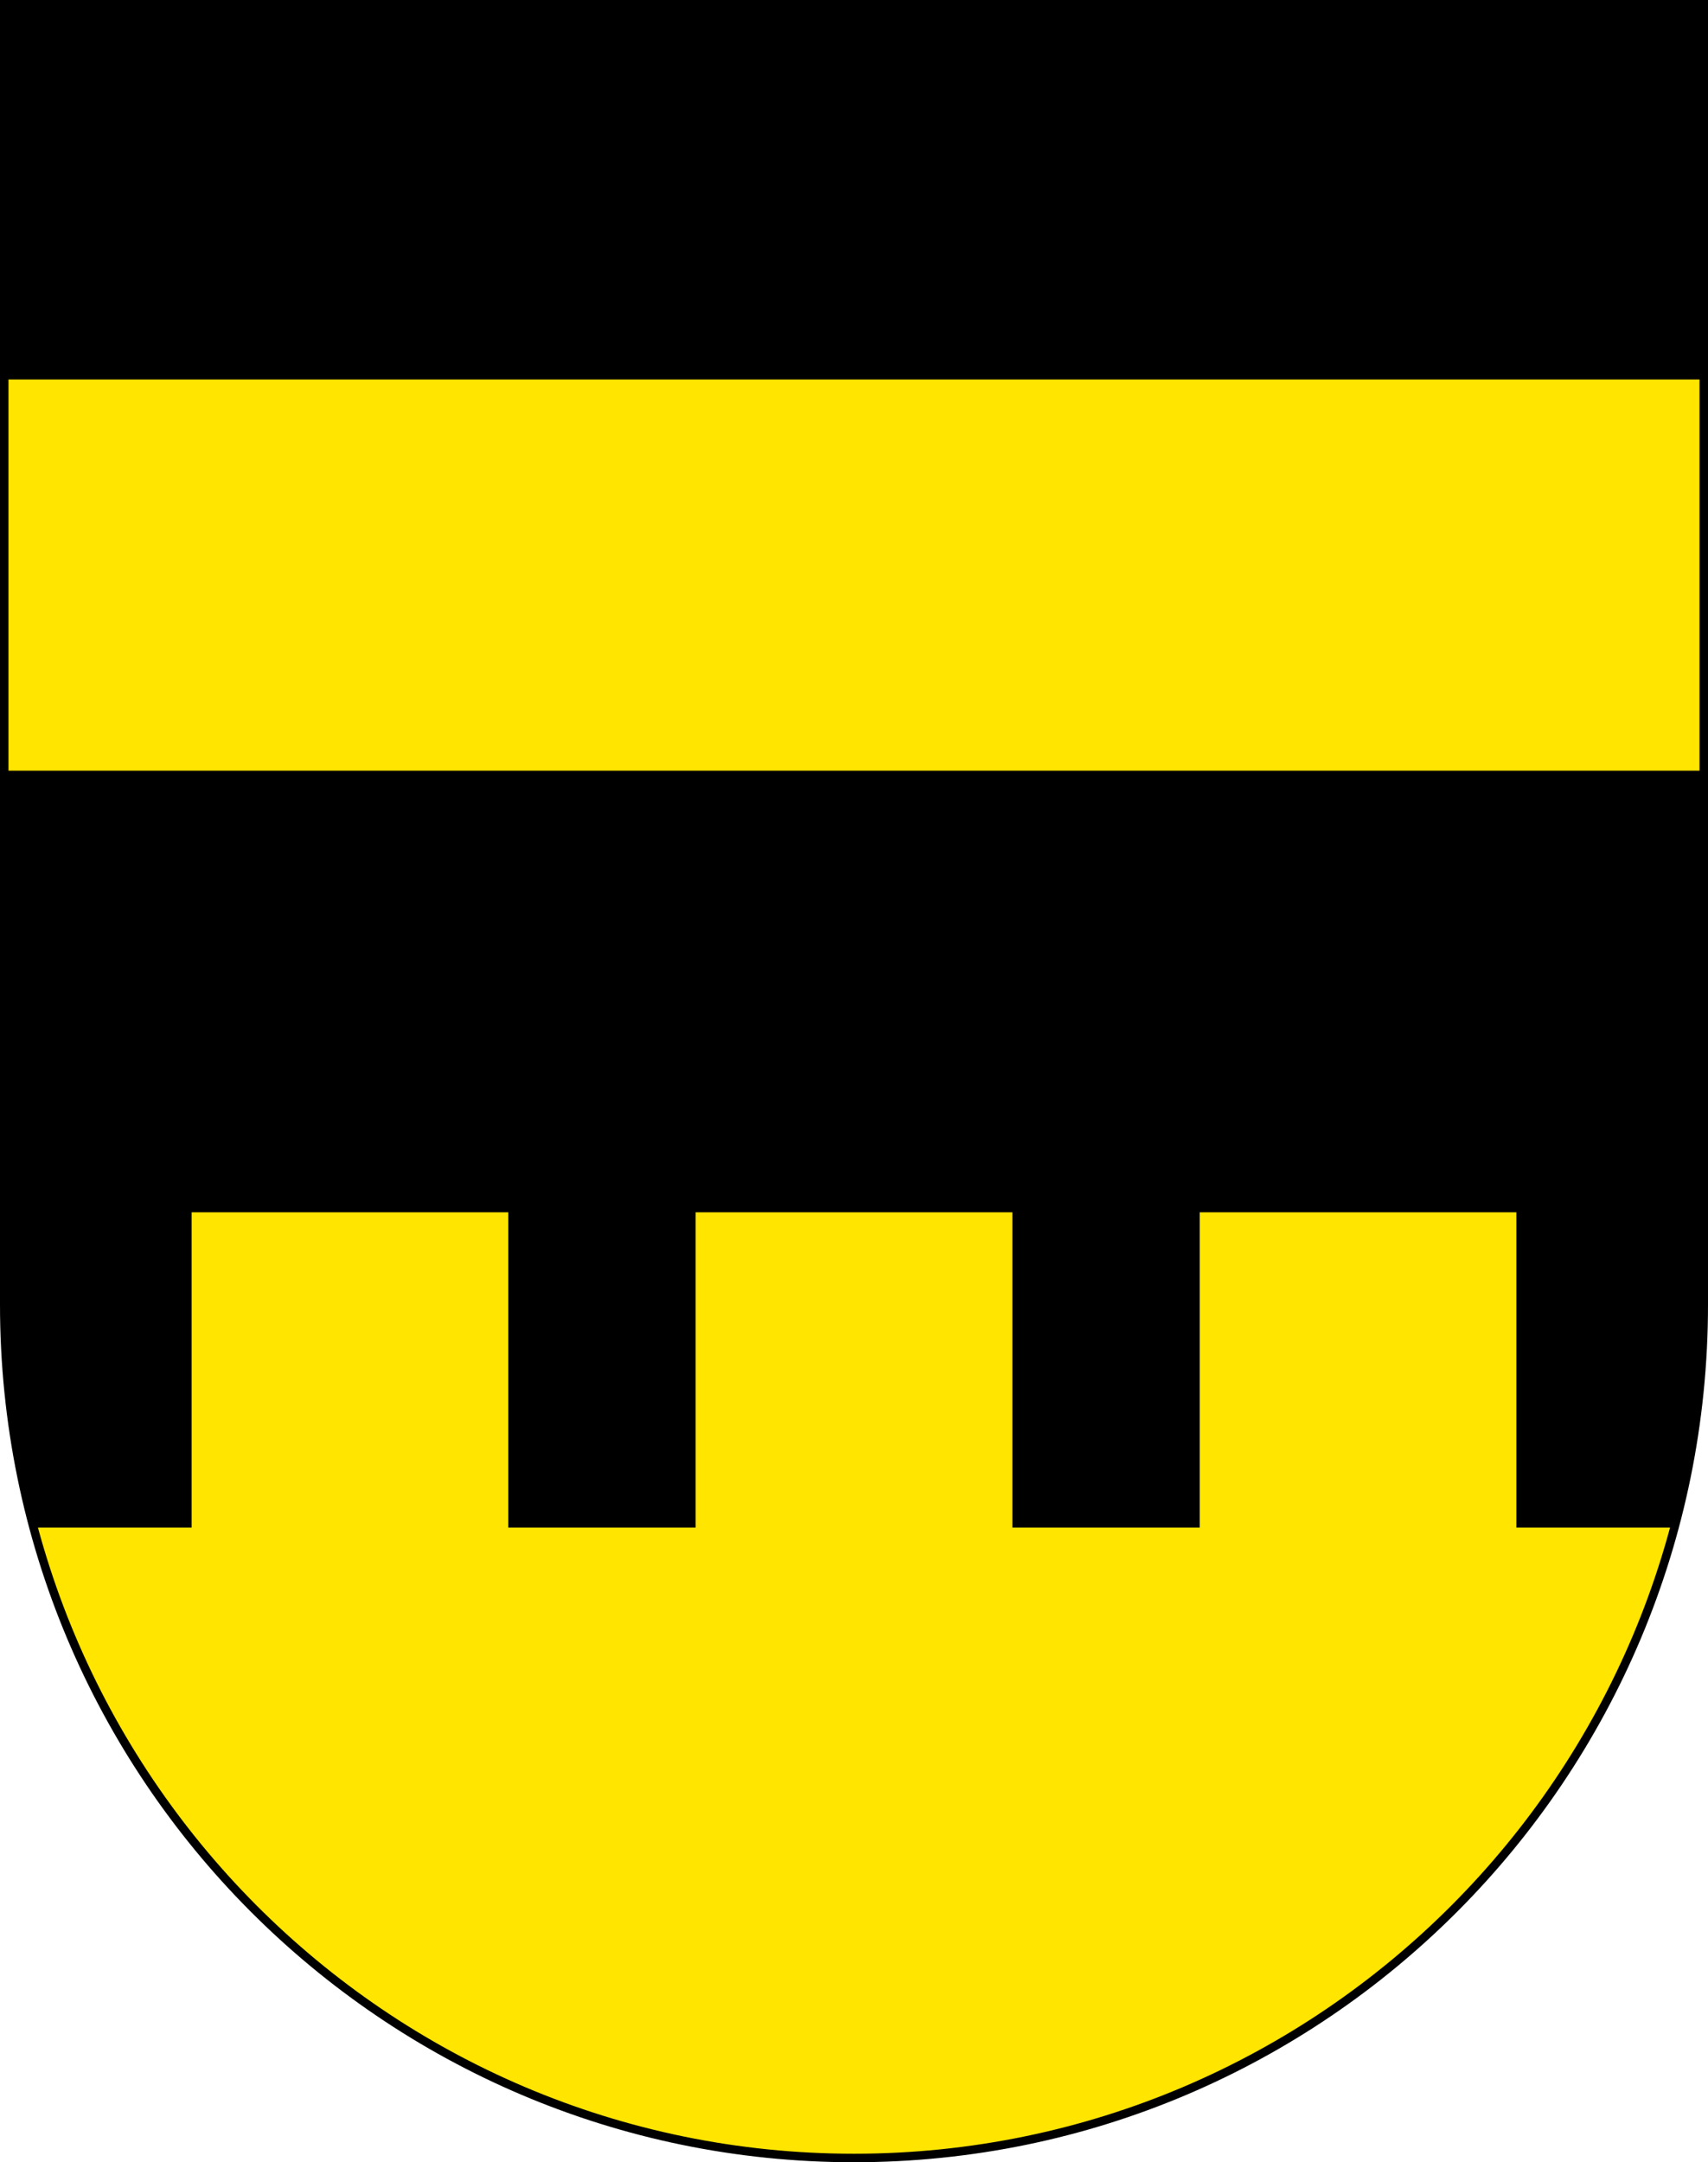
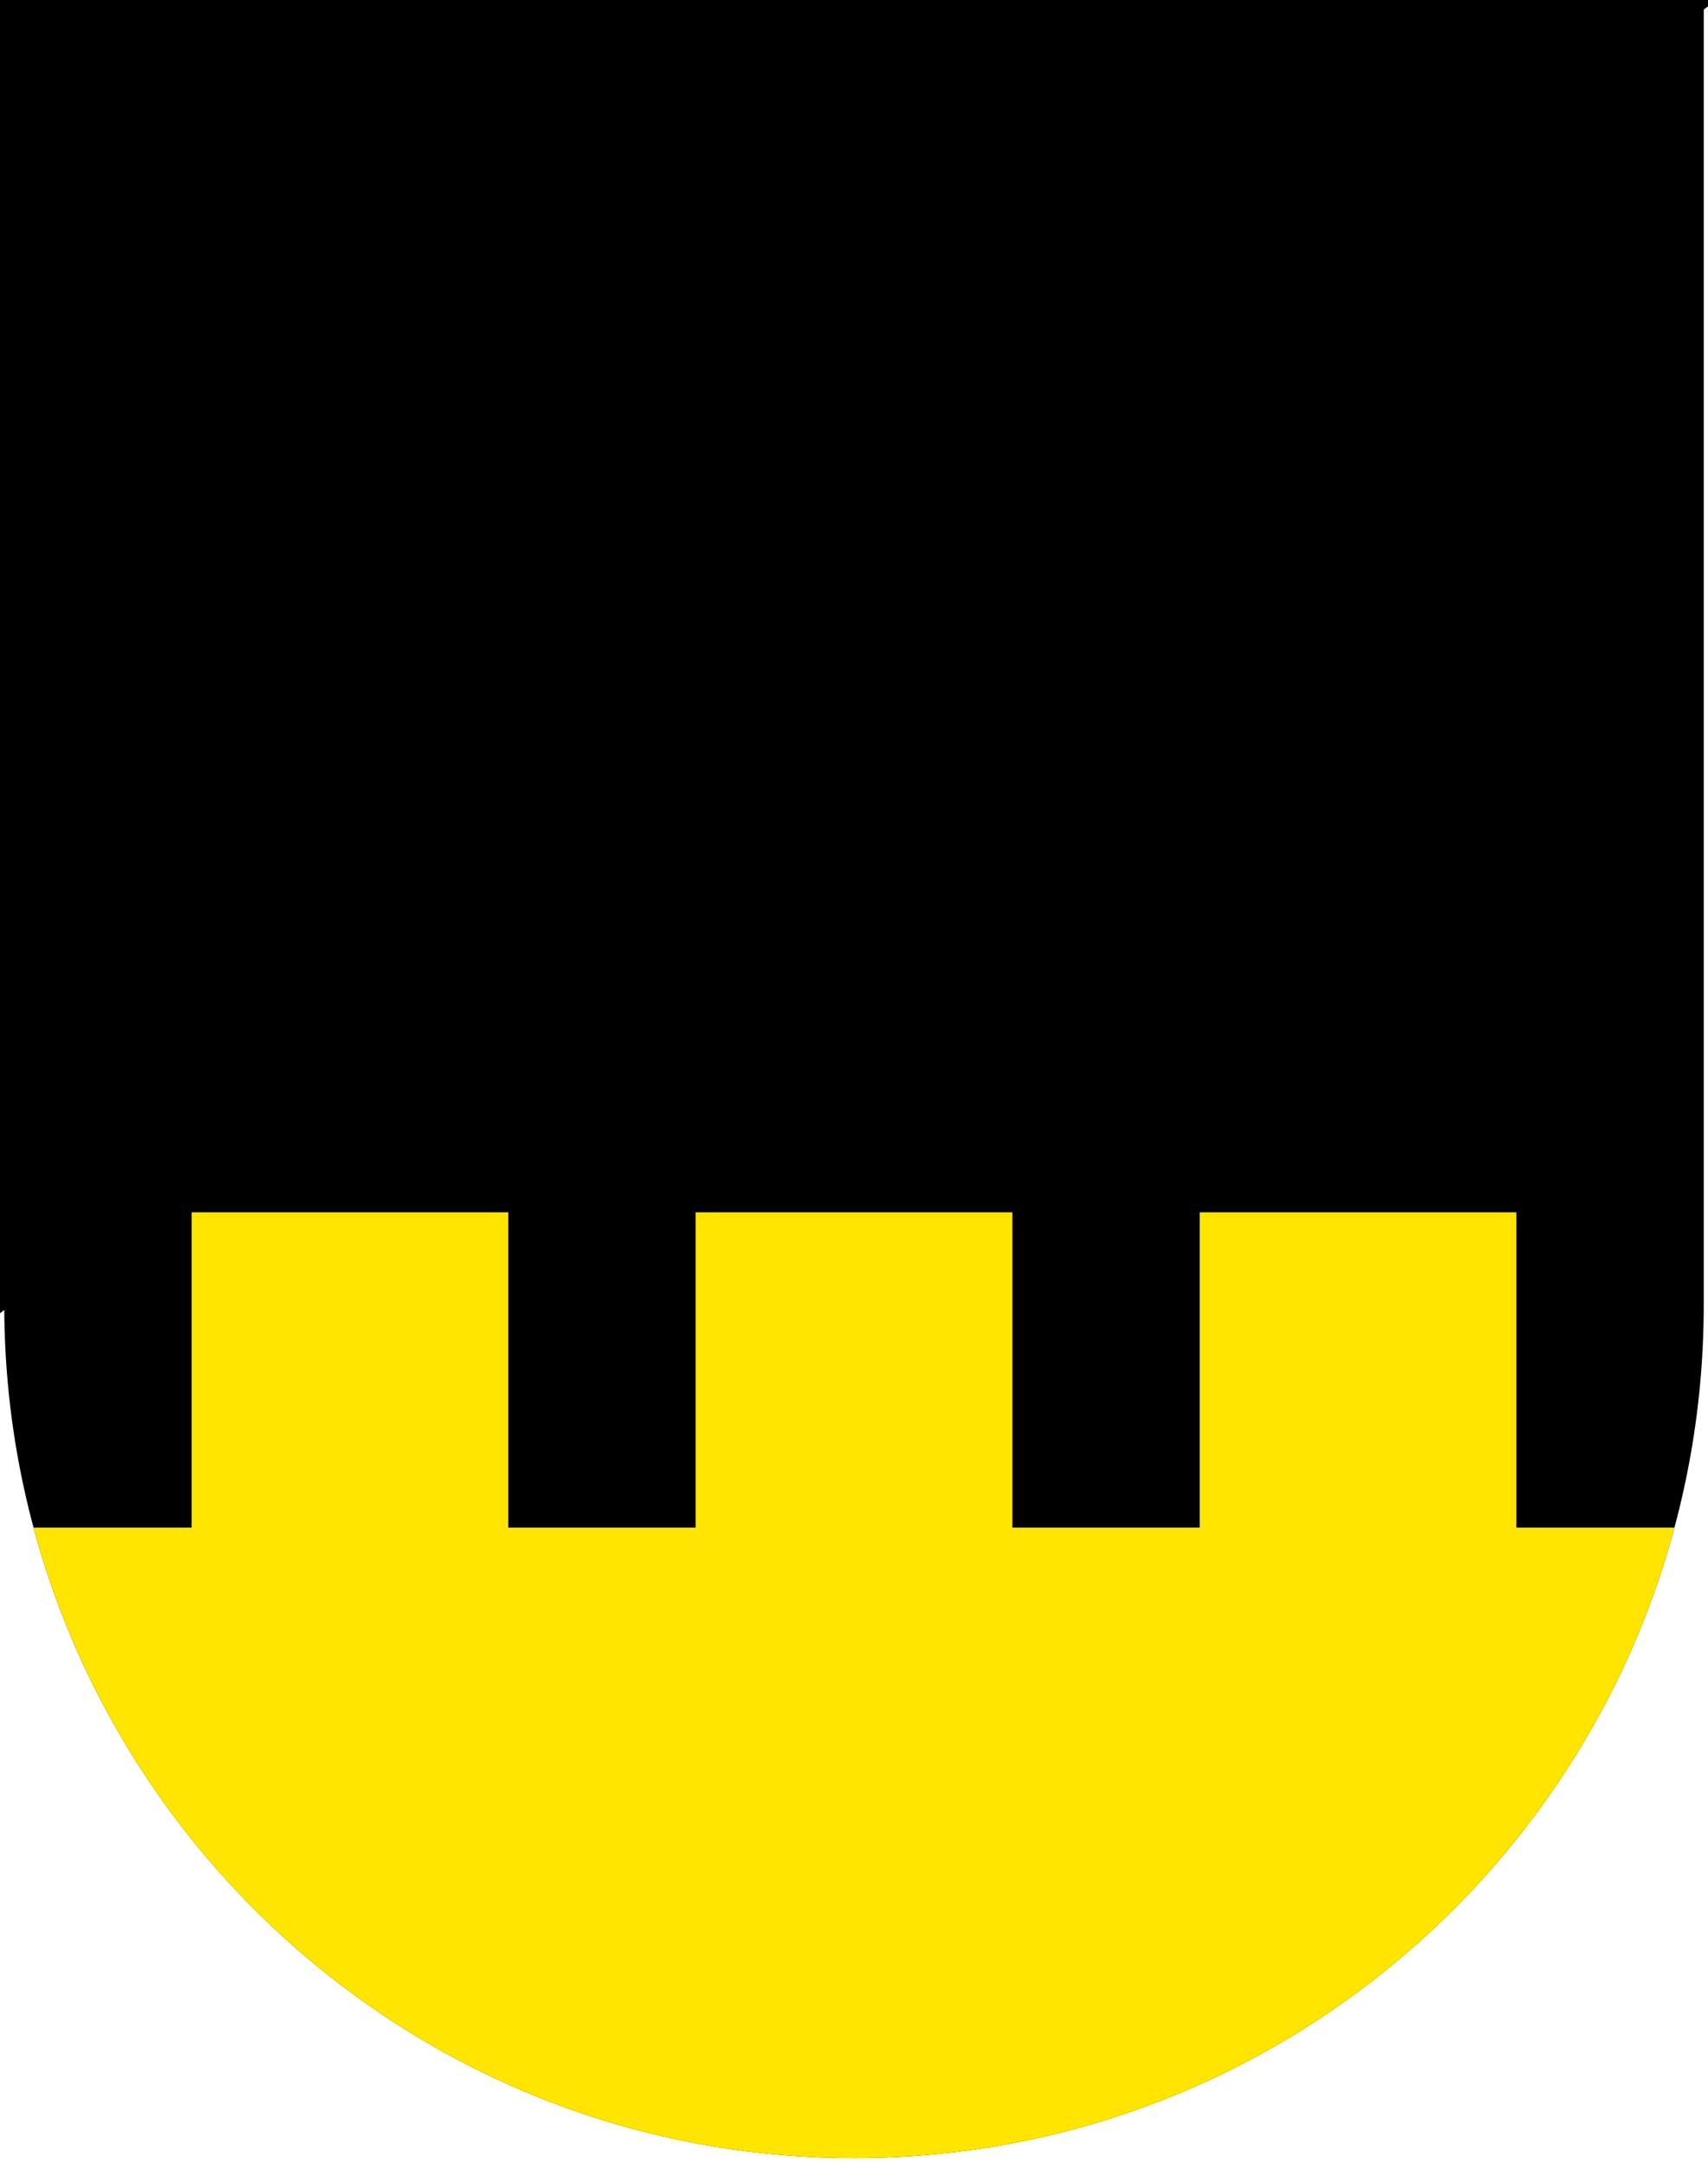
<svg xmlns="http://www.w3.org/2000/svg" xmlns:ns1="http://sodipodi.sourceforge.net/DTD/sodipodi-0.dtd" xmlns:ns2="http://www.inkscape.org/namespaces/inkscape" height="763" width="603" version="1.0" id="svg20" ns1:version="0.32" ns2:version="0.48.5 r10040" ns1:docname="Blason_Vide_CH_3D.svg" ns2:output_extension="org.inkscape.output.svg.inkscape" ns1:modified="true">
  <defs id="defs29">
    <clipPath clipPathUnits="userSpaceOnUse" id="clipPath3002">
      <path ns2:connector-curvature="0" id="path3004" d="m 1.5,1.5 0,458.868 C 1.5,626.679 135.815,761.5 301.5,761.5 467.185,761.5 601.5,626.679 601.5,460.368 L 601.5,1.5 1.5,1.5 z" style="fill:none;stroke:#000000;stroke-width:3;stroke-miterlimit:4;stroke-opacity:1;stroke-dasharray:none" transform="translate(0,-41.828)" />
    </clipPath>
  </defs>
  <ns1:namedview ns2:window-height="669" ns2:window-width="1280" ns2:pageshadow="2" ns2:pageopacity="0.0" guidetolerance="10.0" gridtolerance="10.0" objecttolerance="10.0" borderopacity="1.0" bordercolor="#666666" pagecolor="#ffffff" id="base" ns2:zoom="0.33551769" ns2:cx="108.28337" ns2:cy="400.30115" ns2:window-x="0" ns2:window-y="1" ns2:current-layer="layer2" showgrid="false" ns2:object-paths="true" ns2:object-nodes="true" ns2:snap-object-midpoints="true" ns2:snap-center="true" ns2:snap-smooth-nodes="true" ns2:snap-global="true" ns2:window-maximized="1" />
  <desc id="desc22">Coat of Arms of Canton of Freiburg (Fribourg)</desc>
  <g ns2:groupmode="layer" id="layer1" ns2:label="Fond écu" style="display:inline" ns1:insensitive="true">
    <path id="path1899" d="m 1.5,1.5 0,458.868 C 1.5,626.678 135.815,761.5 301.5,761.5 467.185,761.5 601.5,626.678 601.5,460.368 l 0,-458.868 -600,0 z" style="fill:#000000;fill-opacity:1" ns2:connector-curvature="0" />
  </g>
  <g ns2:groupmode="layer" id="layer2" ns2:label="Meubles" style="display:inline">
-     <rect style="fill:#ffe500;fill-opacity:1;fill-rule:nonzero;stroke:none" id="rect3030" width="600" height="138.042" x="1.5" y="133.908" />
    <path style="fill:#ffe500;fill-opacity:1;fill-rule:nonzero;stroke:none" d="m 67.656,385.969 0,111.25 -102.5,0 0,313.875 667.062,0 0,-313.875 -96.875,0 0,-111.25 -111.781,0 0,111.25 -66.156,0 0,-111.25 -111.812,0 0,111.25 -66.156,0 0,-111.25 -111.781,0 z" id="rect3032" clip-path="url(#clipPath3002)" ns2:connector-curvature="0" transform="translate(0,41.828)" />
  </g>
  <g ns2:groupmode="layer" id="layer4" ns2:label="Contour final" style="display:inline">
-     <path style="fill:none;stroke:#000000;stroke-width:3;stroke-miterlimit:4;stroke-opacity:1;stroke-dasharray:none" d="m 1.5,1.5 0,458.868 C 1.5,626.679 135.815,761.5 301.5,761.5 467.185,761.5 601.5,626.679 601.5,460.368 L 601.5,1.5 1.5,1.5 z" id="path3239" ns2:connector-curvature="0" />
+     <path style="fill:none;stroke:#000000;stroke-width:3;stroke-miterlimit:4;stroke-opacity:1;stroke-dasharray:none" d="m 1.5,1.5 0,458.868 L 601.5,1.5 1.5,1.5 z" id="path3239" ns2:connector-curvature="0" />
  </g>
</svg>